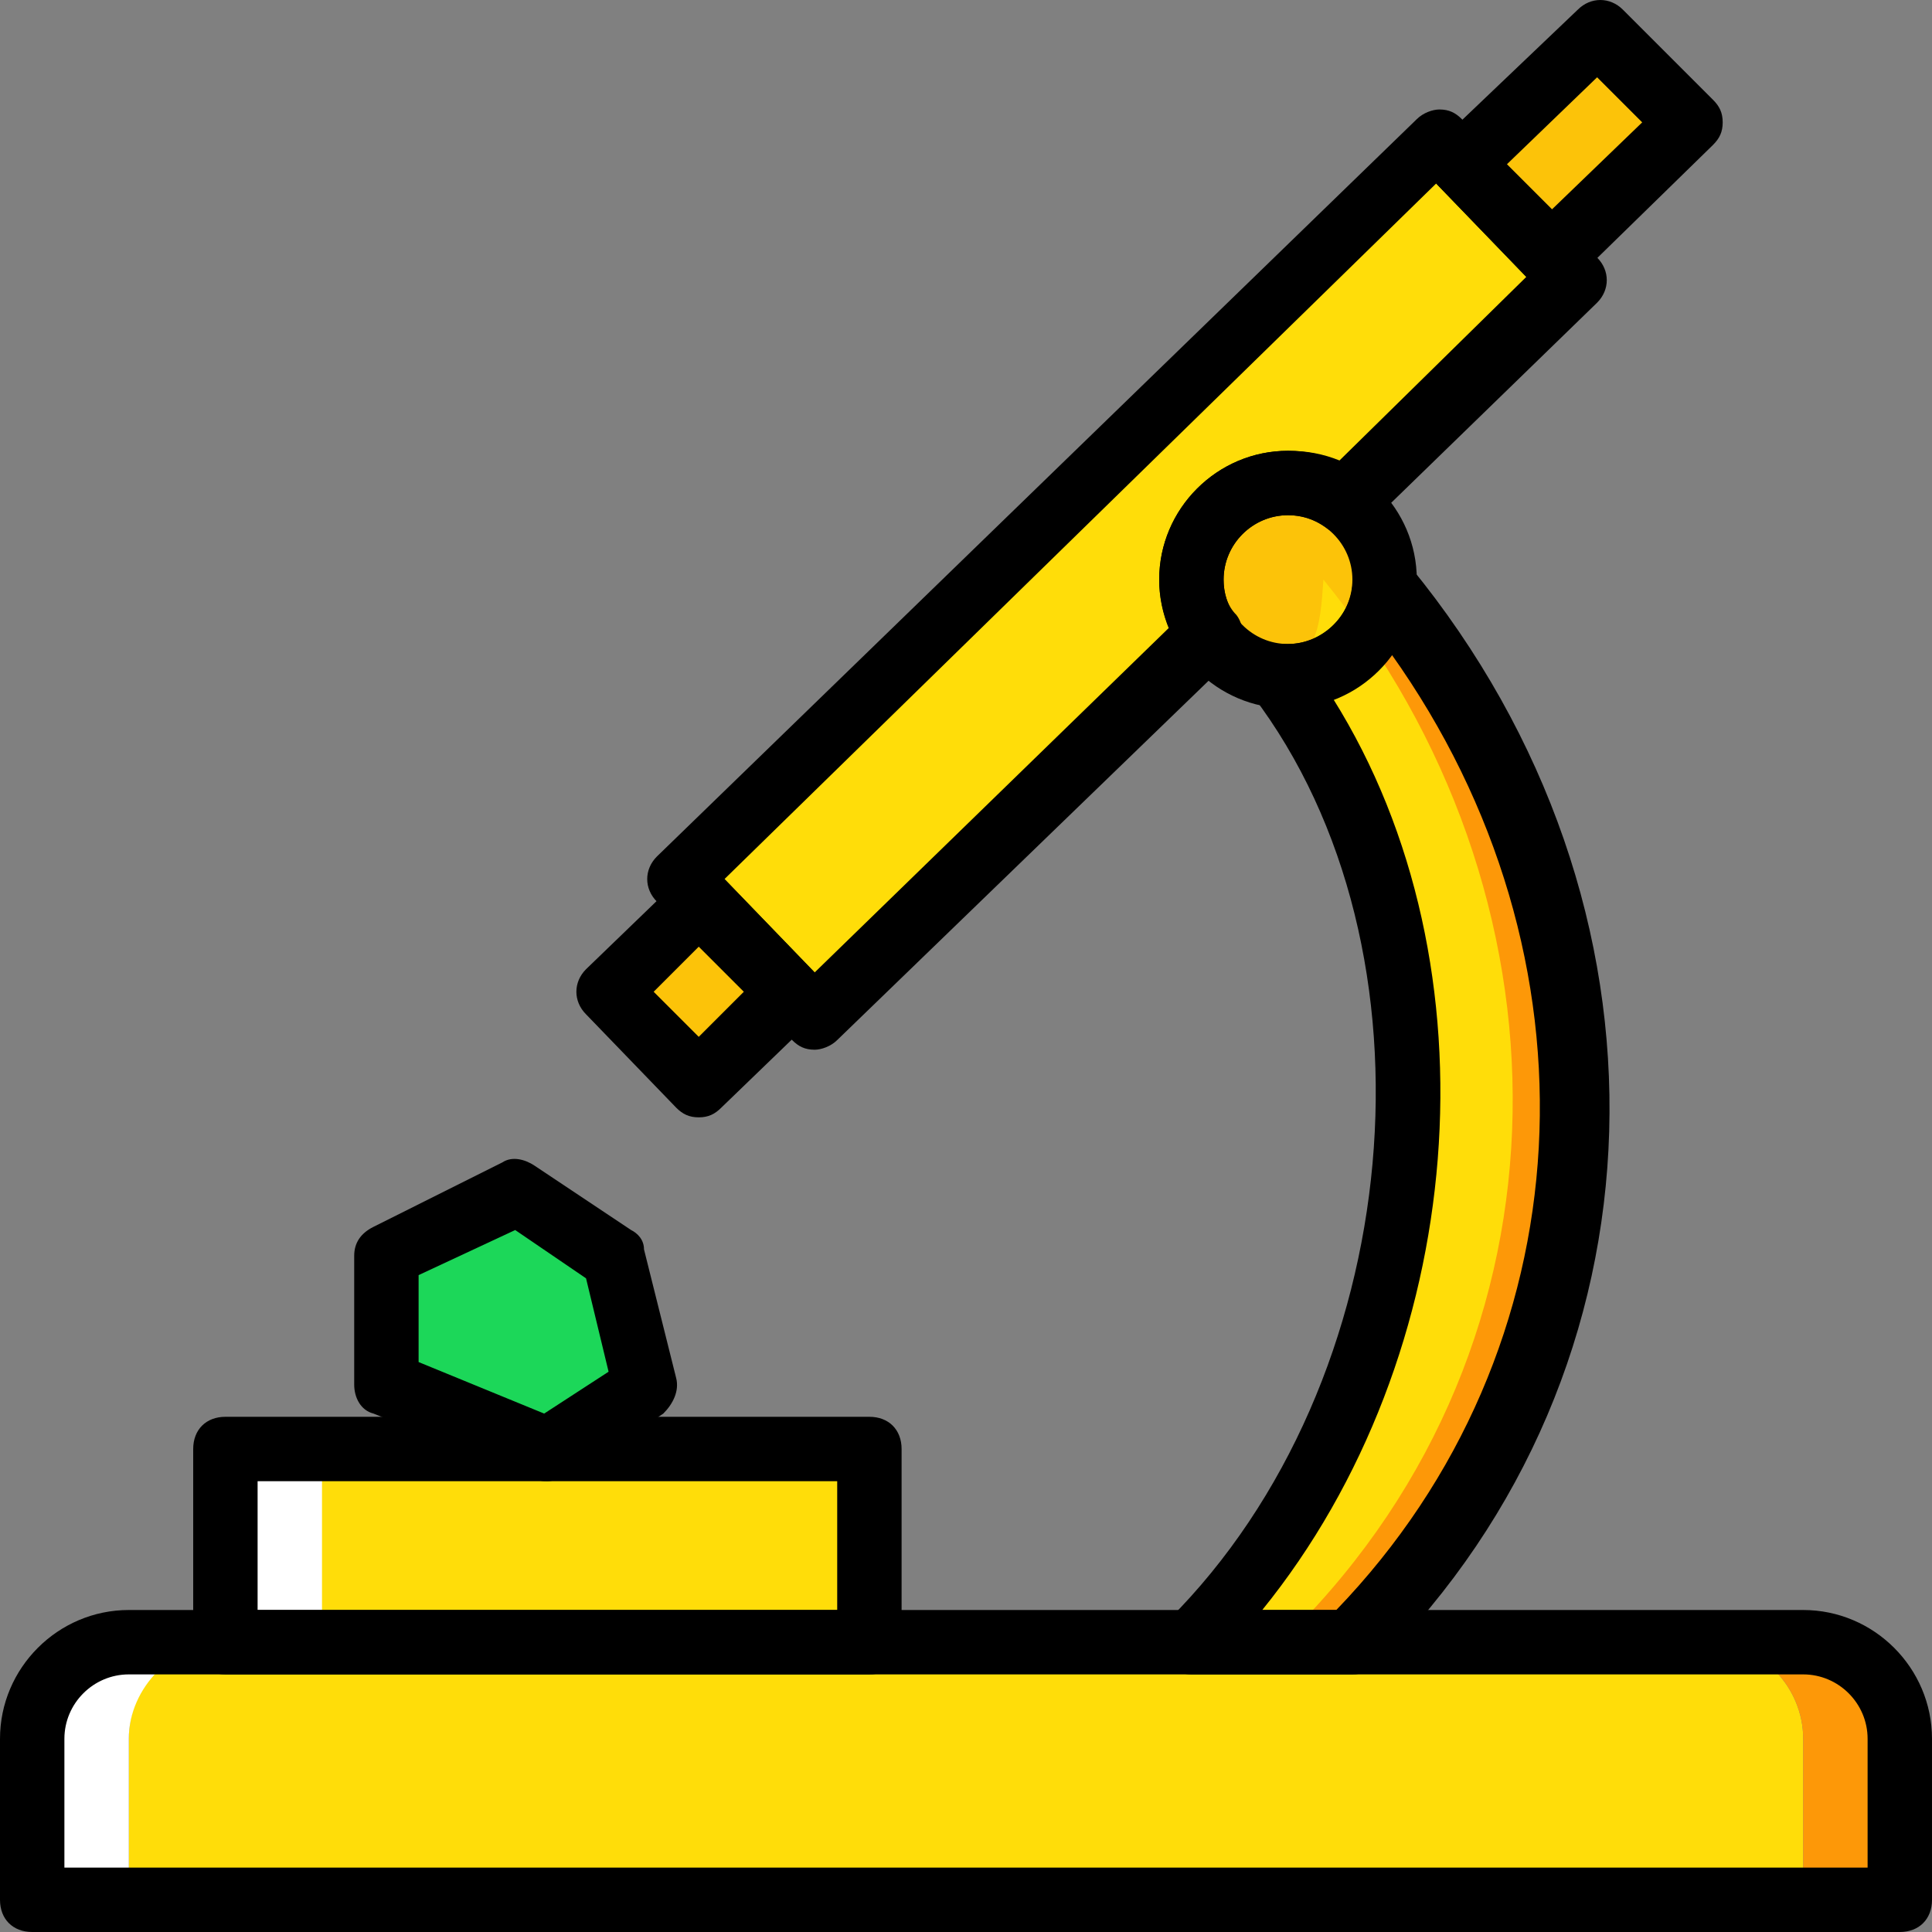
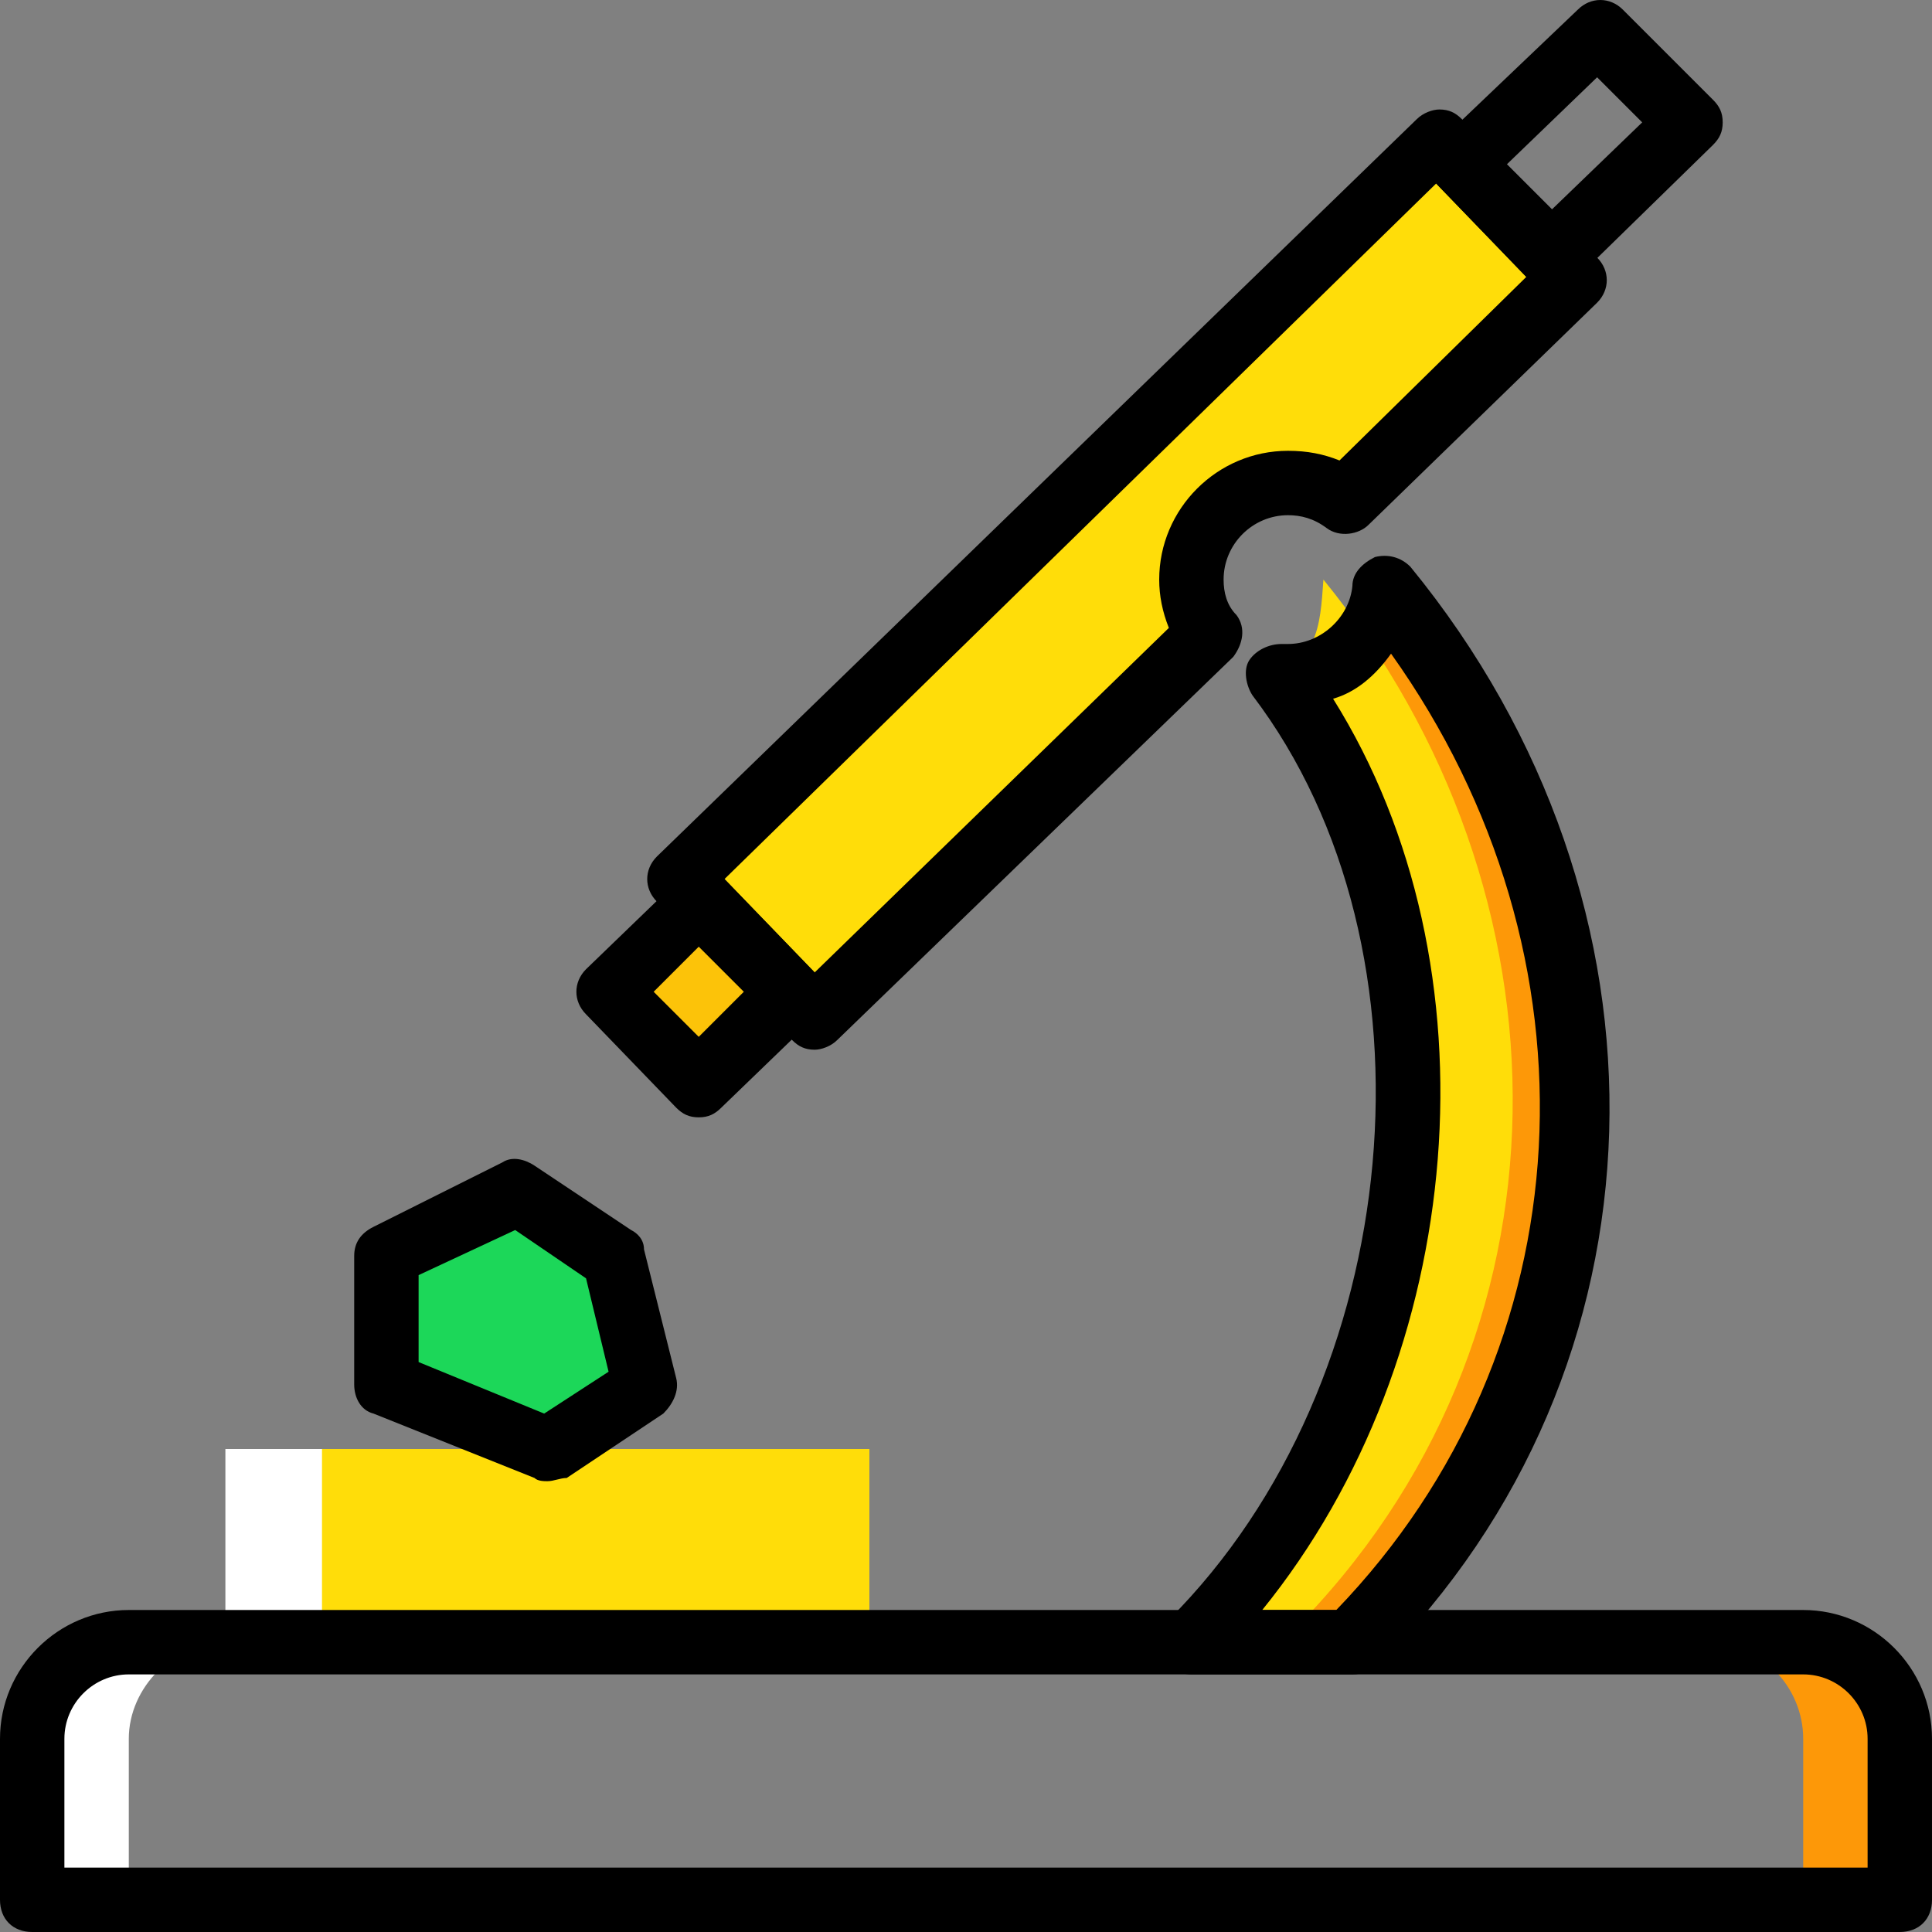
<svg xmlns="http://www.w3.org/2000/svg" height="800px" width="800px" version="1.1" id="Layer_1" viewBox="0 0 512 512" xml:space="preserve">
  <rect x="0" y="0" width="512" height="512" fill="#808080" stroke="none" />
  <g transform="translate(1 1)">
-     <path style="fill:#FFDD09;" d="M476.867,502.467H33.133V459.8c0-14.507,11.947-25.6,25.6-25.6h392.533   c14.507,0,25.6,11.947,25.6,25.6V502.467z" />
    <path style="fill:#FFFFFF;" d="M58.733,434.2h-25.6c-14.507,0-25.6,11.947-25.6,25.6v42.667h25.6V459.8   C33.133,446.147,45.08,434.2,58.733,434.2" />
    <path style="fill:#FD9808;" d="M476.867,434.2h-25.6c14.507,0,25.6,11.947,25.6,25.6v42.667h25.6V459.8   C502.467,446.147,490.52,434.2,476.867,434.2" />
    <path style="fill:#FFFFFF;" d="M58.733,434.2H229.4V383H58.733V434.2z" />
    <path style="fill:#FFDD09;" d="M84.333,434.2H229.4V383H84.333V434.2z" />
    <g>
      <path style="fill:#FCC309;" d="M160.28,261.827l24.747-23.893l23.893,24.747l-24.747,23.893L160.28,261.827z" />
-       <path style="fill:#FCC309;" d="M386.413,42.52l36.693-34.987L447,31.427l-36.693,35.84L386.413,42.52z" />
-       <path style="fill:#FCC309;" d="M365.933,152.6c0,14.507-11.093,25.6-25.6,25.6c-14.507,0-25.6-11.093-25.6-25.6    c0-14.507,11.093-25.6,25.6-25.6C354.84,127,365.933,138.093,365.933,152.6" />
    </g>
    <path style="fill:#FFDD09;" d="M314.733,152.6c0-14.507,11.093-25.6,25.6-25.6c5.973,0,11.093,1.707,15.36,5.12l60.587-58.88   l-35.84-36.693L179.053,231.96l35.84,36.693l104.96-101.547C316.44,162.84,314.733,157.72,314.733,152.6" />
    <path style="fill:#FD9808;" d="M365.933,155.16c-0.853,12.8-11.947,23.04-25.6,23.04c-0.853,0-1.707,0-2.56,0   c54.613,72.533,42.667,191.147-23.04,256H357.4C435.053,356.547,433.347,237.933,365.933,155.16" />
    <path style="fill:#FFDD09;" d="M349.72,152.6c-0.853,12.8-1.707,23.04-15.36,23.04c-0.853,0-1.707,0-2.56,0   c54.613,72.533,47.787,191.147-17.067,256h26.453C418.84,353.987,417.133,235.373,349.72,152.6" />
    <path style="fill:#1CD759;" d="M135.533,314.733L101.4,331.8v34.133L144.067,383l25.6-17.067l-8.533-34.133L135.533,314.733z" />
    <path d="M502.467,511H7.533C2.413,511-1,507.587-1,502.467V459.8c0-18.773,15.36-34.133,34.133-34.133h443.733   c18.773,0,34.133,15.36,34.133,34.133v42.667C511,507.587,507.587,511,502.467,511z M16.067,493.933h477.867V459.8   c0-9.387-7.68-17.067-17.067-17.067H33.133c-9.387,0-17.067,7.68-17.067,17.067V493.933z" />
-     <path d="M229.4,442.733H58.733c-5.12,0-8.533-3.413-8.533-8.533V383c0-5.12,3.413-8.533,8.533-8.533H229.4   c5.12,0,8.533,3.413,8.533,8.533v51.2C237.933,439.32,234.52,442.733,229.4,442.733z M67.267,425.667h153.6v-34.133h-153.6V425.667   z" />
    <path d="M184.173,295.107L184.173,295.107c-2.56,0-4.267-0.853-5.973-2.56L154.307,267.8c-3.413-3.413-3.413-8.533,0-11.947   l24.747-23.893c1.707-1.707,4.267-2.56,5.973-2.56c2.56,0,4.267,0.853,5.973,2.56l23.893,24.747c3.413,3.413,3.413,8.533,0,11.947   l-24.747,23.893C188.44,294.253,186.733,295.107,184.173,295.107z M172.227,261.827l11.947,11.947l11.947-11.947l-11.947-11.947   L172.227,261.827z" />
    <path d="M410.307,75.8C409.453,75.8,409.453,75.8,410.307,75.8c-2.56,0-4.267-0.853-5.973-2.56L380.44,48.493   c-1.707-1.707-2.56-3.413-2.56-5.973s0.853-4.267,2.56-5.973L417.133,1.56c3.413-3.413,8.533-3.413,11.947,0l23.893,23.893   c1.707,1.707,2.56,3.413,2.56,5.973s-0.853,4.267-2.56,5.973L416.28,73.24C414.573,74.947,412.013,75.8,410.307,75.8z    M398.36,42.52l11.947,11.947l23.893-23.04L422.253,19.48L398.36,42.52z" />
-     <path d="M340.333,186.733c-18.773,0-34.133-15.36-34.133-34.133s15.36-34.133,34.133-34.133s34.133,15.36,34.133,34.133   S359.107,186.733,340.333,186.733z M340.333,135.533c-9.387,0-17.067,7.68-17.067,17.067s7.68,17.067,17.067,17.067   s17.067-7.68,17.067-17.067S349.72,135.533,340.333,135.533z" />
    <path d="M214.893,277.187L214.893,277.187c-2.56,0-4.267-0.853-5.973-2.56l-35.84-36.693c-3.413-3.413-3.413-8.533,0-11.947   L374.467,30.573c1.707-1.707,4.267-2.56,5.973-2.56c2.56,0,4.267,0.853,5.973,2.56l35.84,36.693c3.413,3.413,3.413,8.533,0,11.947   l-60.587,58.88c-2.56,2.56-7.68,3.413-11.093,0.853c-3.413-2.56-6.827-3.413-10.24-3.413c-9.387,0-17.067,7.68-17.067,17.067   c0,3.413,0.853,6.827,3.413,9.387c2.56,3.413,1.707,7.68-0.853,11.093l-104.96,101.547   C219.16,276.333,216.6,277.187,214.893,277.187z M191,231.96l23.893,24.747L308.76,165.4c-1.707-4.267-2.56-8.533-2.56-12.8   c0-18.773,15.36-34.133,34.133-34.133c5.12,0,9.387,0.853,13.653,2.56l49.493-48.64L379.587,47.64L191,231.96z" />
    <path d="M357.4,442.733h-42.667c-3.413,0-6.827-1.707-7.68-5.12c-1.707-3.413-0.853-6.827,1.707-9.387   c63.147-63.147,73.387-177.493,22.187-244.907c-1.707-2.56-2.56-6.827-0.853-9.387c1.707-2.56,5.12-4.267,8.533-4.267h0.853h0.853   c8.533,0,16.213-6.827,17.067-15.36c0-3.413,2.56-5.973,5.973-7.68c3.413-0.853,6.827,0,9.387,2.56   c73.387,89.6,69.973,212.48-8.533,290.987C361.667,441.88,359.96,442.733,357.4,442.733z M333.507,425.667h19.627   c66.56-69.12,71.68-173.227,14.507-253.44c-4.267,5.973-9.387,10.24-15.36,11.947C396.653,255,388.12,358.253,333.507,425.667z" />
    <path d="M144.067,391.533c-0.853,0-2.56,0-3.413-0.853l-42.667-17.067c-3.413-0.853-5.12-4.267-5.12-7.68V331.8   c0-3.413,1.707-5.973,5.12-7.68l34.133-17.067c2.56-1.707,5.973-0.853,8.533,0.853l25.6,17.067c1.707,0.853,3.413,2.56,3.413,5.12   l8.533,34.133c0.853,3.413-0.853,6.827-3.413,9.387l-25.6,17.067C147.48,390.68,145.773,391.533,144.067,391.533z M109.933,359.96   l33.28,13.653l17.067-11.093l-5.973-24.747l-18.773-12.8l-25.6,11.947V359.96z" />
  </g>
</svg>